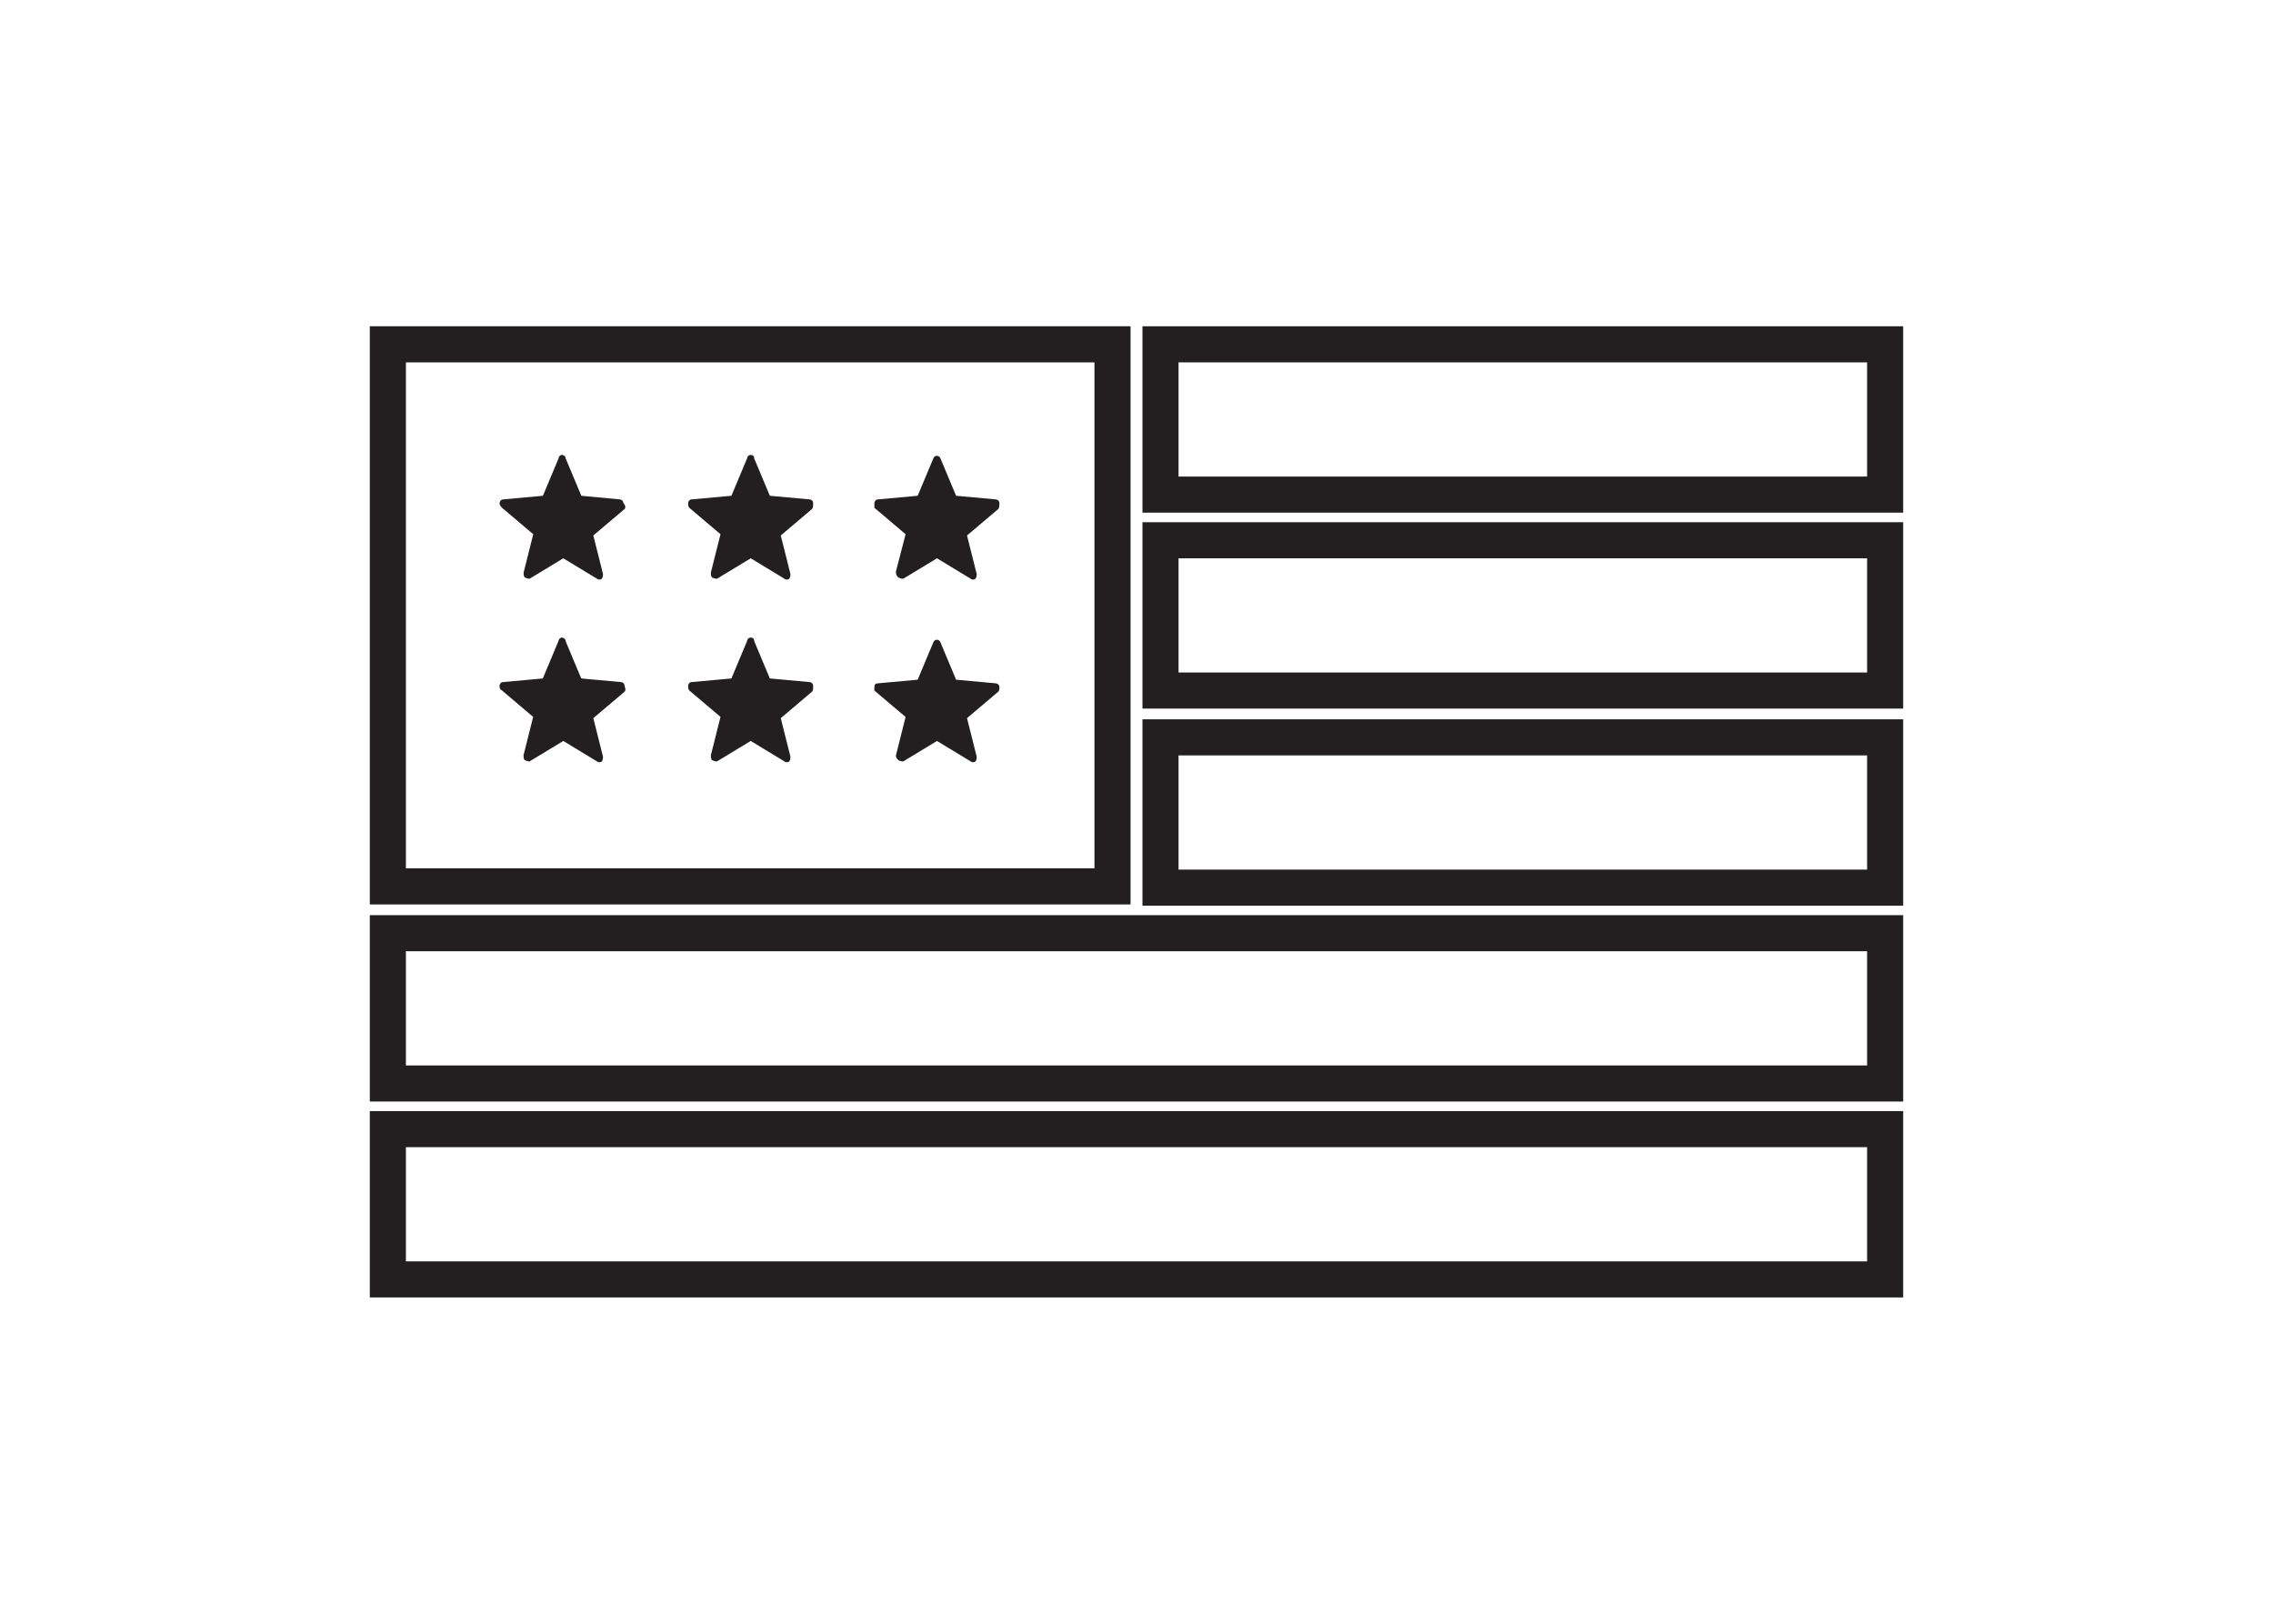
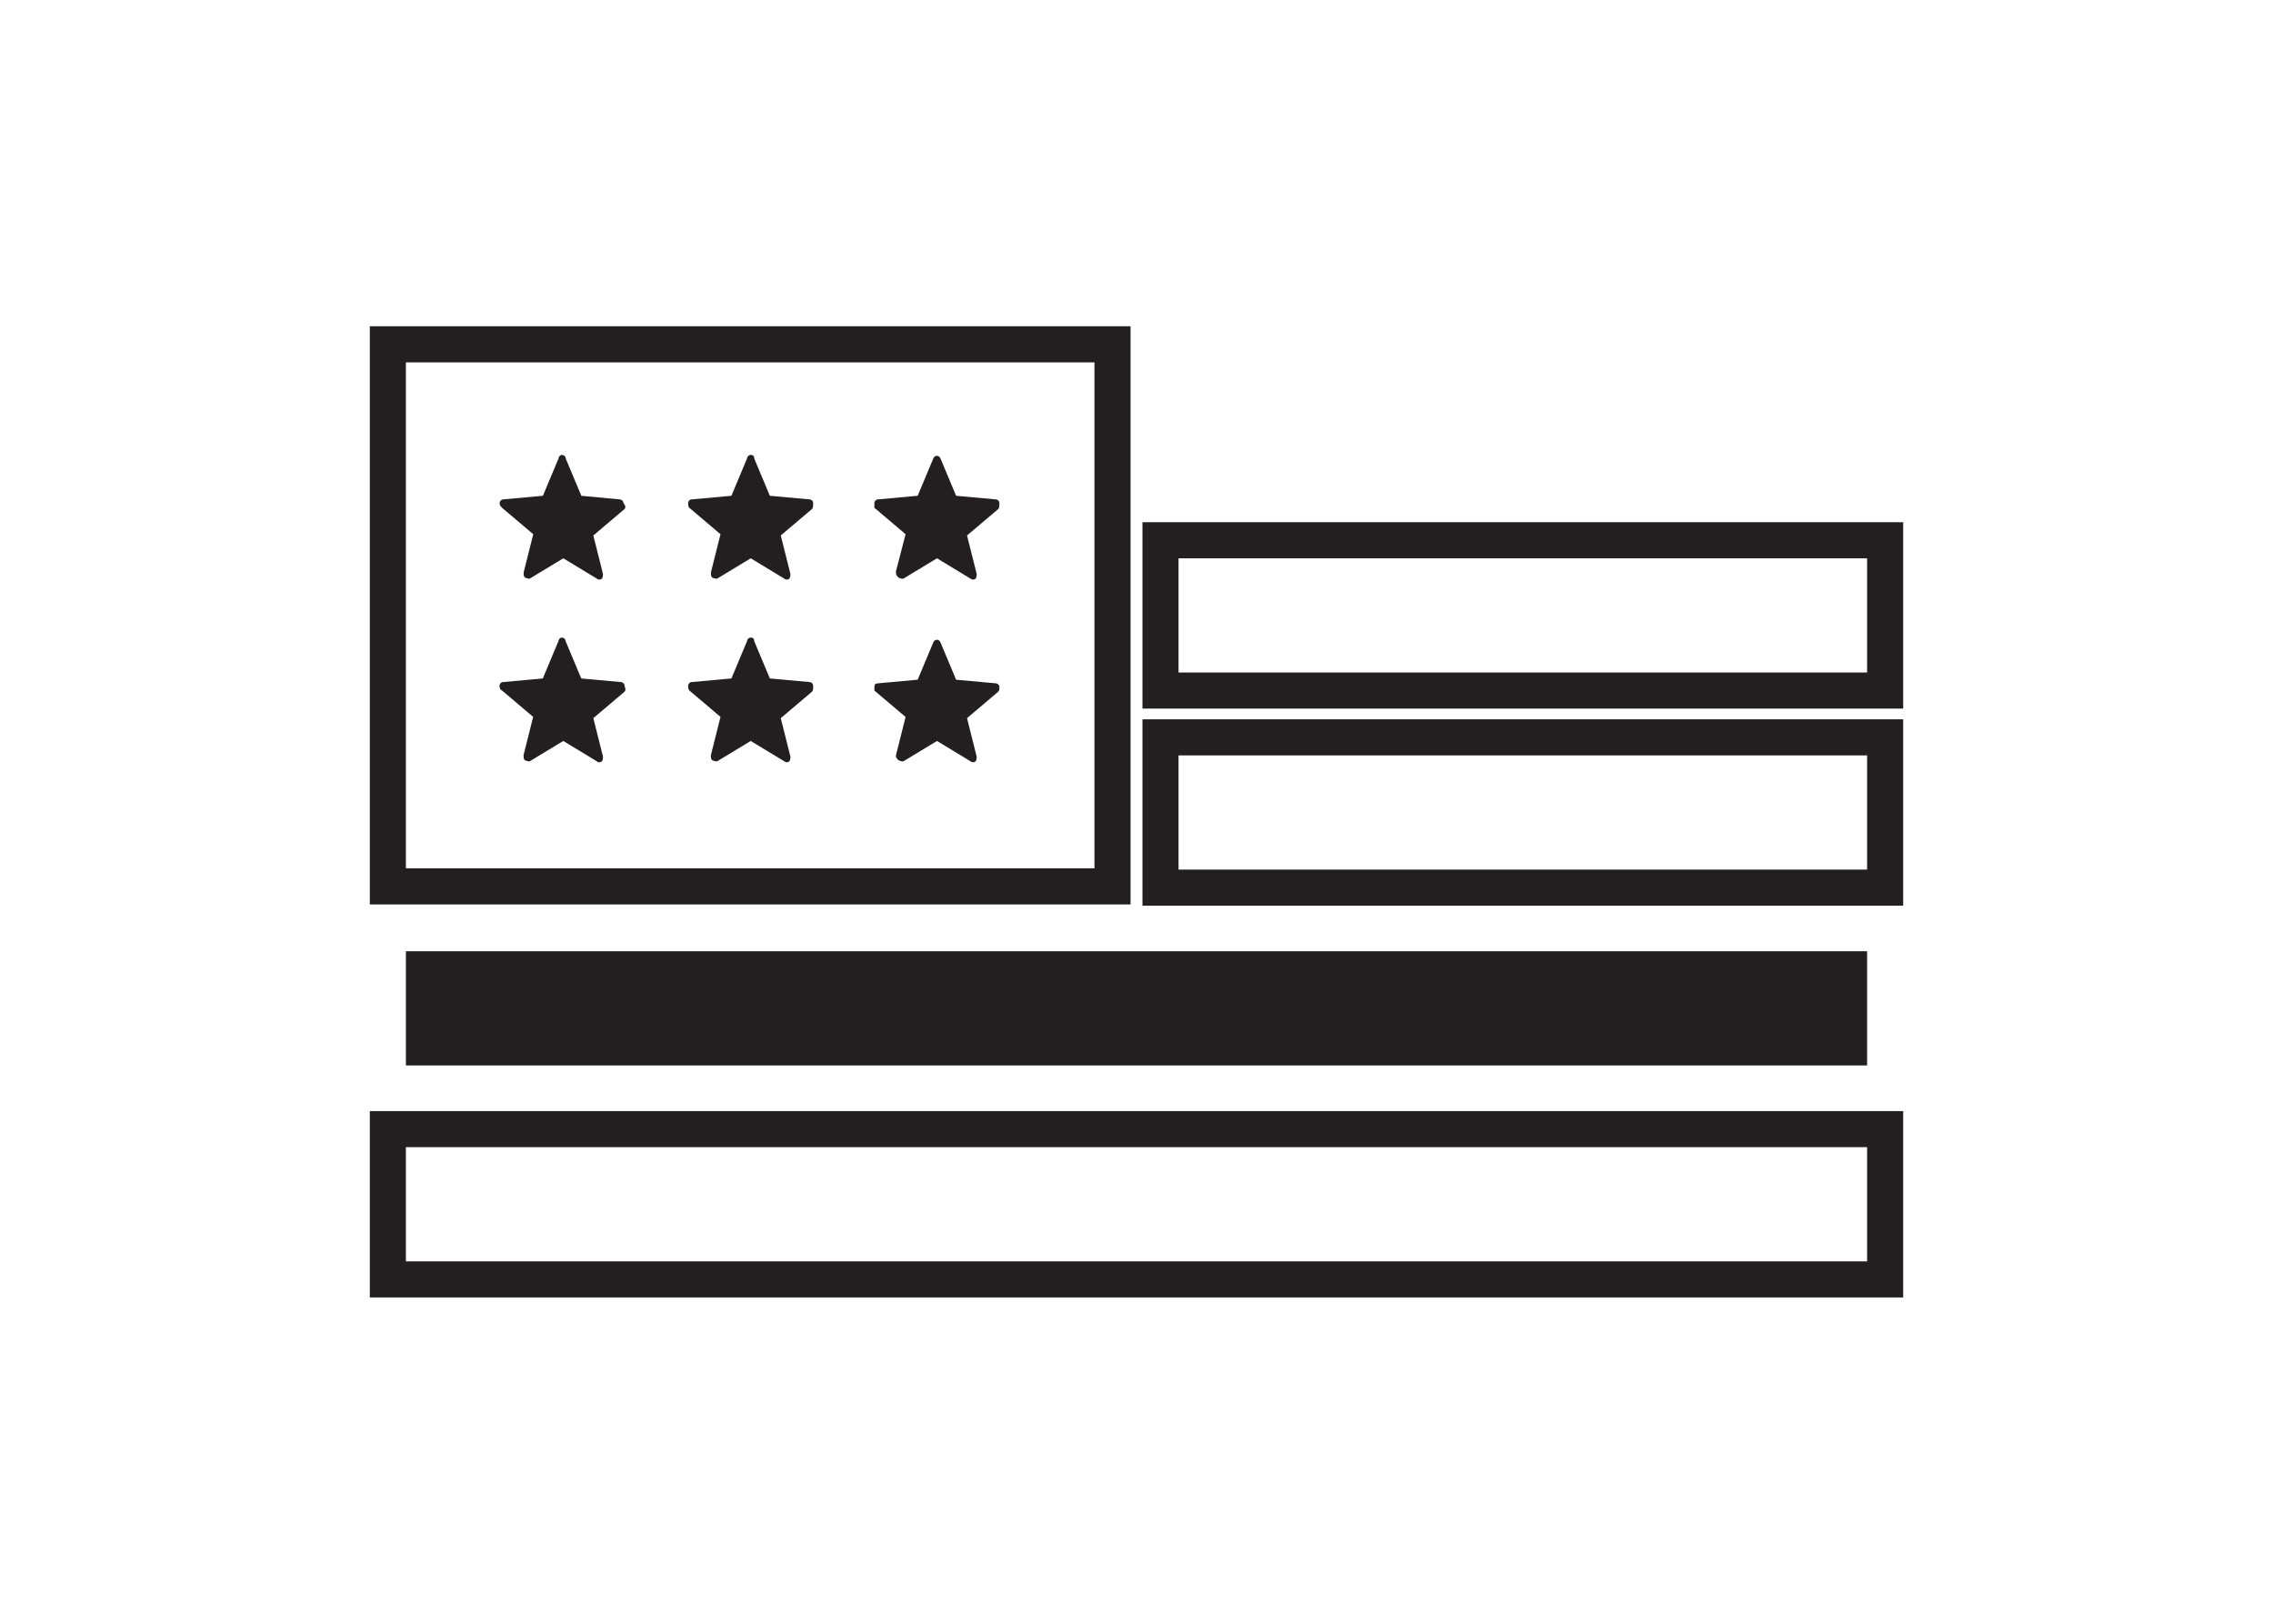
<svg xmlns="http://www.w3.org/2000/svg" viewBox="0 0 252 180" data-name="Layer 1" id="Layer_1">
  <defs>
    <style>
      .cls-1 {
        fill: #231f20;
      }
    </style>
  </defs>
  <path d="M207,83.74v12.66h-76.34v-12.66h76.34M211,79.74h-84.34v20.66h84.34v-20.66h0Z" class="cls-1" />
  <path d="M207,61.89v12.66h-76.34v-12.66h76.34M211,57.89h-84.34v20.66h84.34v-20.66h0Z" class="cls-1" />
  <path d="M207,127.17v12.66H45v-12.66h162M211,123.17H41v20.66h170v-20.66h0Z" class="cls-1" />
-   <path d="M207,105.45v12.66H45v-12.66h162M211,101.45H41v20.66h170v-20.66h0Z" class="cls-1" />
-   <path d="M207,40.17v12.66h-76.34v-12.66h76.34M211,36.17h-84.34v20.66h84.34v-20.66h0Z" class="cls-1" />
+   <path d="M207,105.45v12.66H45v-12.66h162M211,101.45H41v20.66v-20.66h0Z" class="cls-1" />
  <path d="M121.34,40.17v56.09H45v-56.09h76.34M79.37,64.15h.13l3.73-2.26,3.73,2.26c.07.07.17.1.27.1s.2-.03.27-.1c.13-.13.13-.4.13-.53l-1.07-4.26,3.46-2.93c.13-.13.13-.4.13-.67s-.27-.4-.4-.4l-4.4-.4-1.73-4.13c0-.27-.13-.4-.4-.4s-.4.27-.4.4l-1.73,4.13-4.4.4c-.27,0-.4.27-.4.4s0,.4.13.53l3.46,2.93-1.07,4.26c0,.13,0,.4.13.53q.27.13.4.13M58.59,64.15h.13l3.73-2.26,3.73,2.26c.07.07.17.1.27.1s.2-.03.27-.1c.13-.13.13-.4.13-.53l-1.07-4.26,3.46-2.93c.13-.13.13-.4-.13-.67,0-.27-.27-.4-.4-.4l-4.26-.4-1.73-4.13c0-.27-.27-.4-.4-.4-.27,0-.4.27-.4.4l-1.73,4.13-4.4.4c-.27,0-.4.27-.4.4s0,.27.27.53l3.46,2.93-1.07,4.26c0,.13,0,.4.13.53q.27.13.4.13M100.02,64.15h.13l3.73-2.26,3.73,2.26c.07.07.17.1.27.1s.2-.03.27-.1c.13-.13.13-.4.13-.53l-1.07-4.26,3.46-2.93c.13-.13.13-.4.13-.67s-.27-.4-.4-.4l-4.4-.4-1.73-4.13c-.07-.2-.23-.3-.4-.3s-.33.1-.4.3l-1.73,4.13-4.4.4c-.27,0-.4.27-.4.4v.53l3.46,2.93-1.07,4.13c0,.27,0,.4.27.67q.27.13.4.13M79.37,84.4h.13l3.73-2.26,3.73,2.26c.07.07.17.1.27.1s.2-.03.27-.1c.13-.13.13-.4.13-.53l-1.07-4.26,3.46-2.93c.13-.13.13-.27.13-.67,0-.27-.27-.4-.4-.4l-4.4-.4-1.73-4.13c0-.27-.13-.4-.4-.4s-.4.27-.4.4l-1.73,4.13-4.4.4c-.27,0-.4.27-.4.4s0,.4.13.53l3.46,2.93-1.07,4.26c0,.13,0,.4.13.53q.27.13.4.13M58.59,84.4h.13l3.73-2.26,3.73,2.26c.07.07.17.1.27.1s.2-.03.27-.1c.13-.13.13-.4.13-.53l-1.07-4.26,3.46-2.93c.13-.13.13-.27,0-.67,0-.27-.27-.4-.4-.4l-4.4-.4-1.73-4.13c0-.27-.27-.4-.4-.4-.27,0-.4.27-.4.4l-1.73,4.13-4.4.4c-.27,0-.4.27-.4.4s0,.4.27.53l3.46,2.93-1.07,4.26c0,.13,0,.4.13.53q.27.13.4.13M100.02,84.4h.13l3.73-2.26,3.73,2.26c.07.07.17.1.27.1s.2-.03.27-.1c.13-.13.13-.4.13-.53l-1.07-4.26,3.46-2.93c.13-.13.13-.27.13-.53s-.27-.4-.4-.4l-4.4-.4-1.73-4.13c-.07-.2-.23-.3-.4-.3s-.33.1-.4.3l-1.73,4.13-4.4.4c-.27,0-.4.13-.4.4v.4l3.46,2.93-1.07,4.26c0,.13,0,.27.27.53q.27.13.4.13M125.34,36.17H41v64.09h84.34V36.17h0Z" class="cls-1" />
</svg>